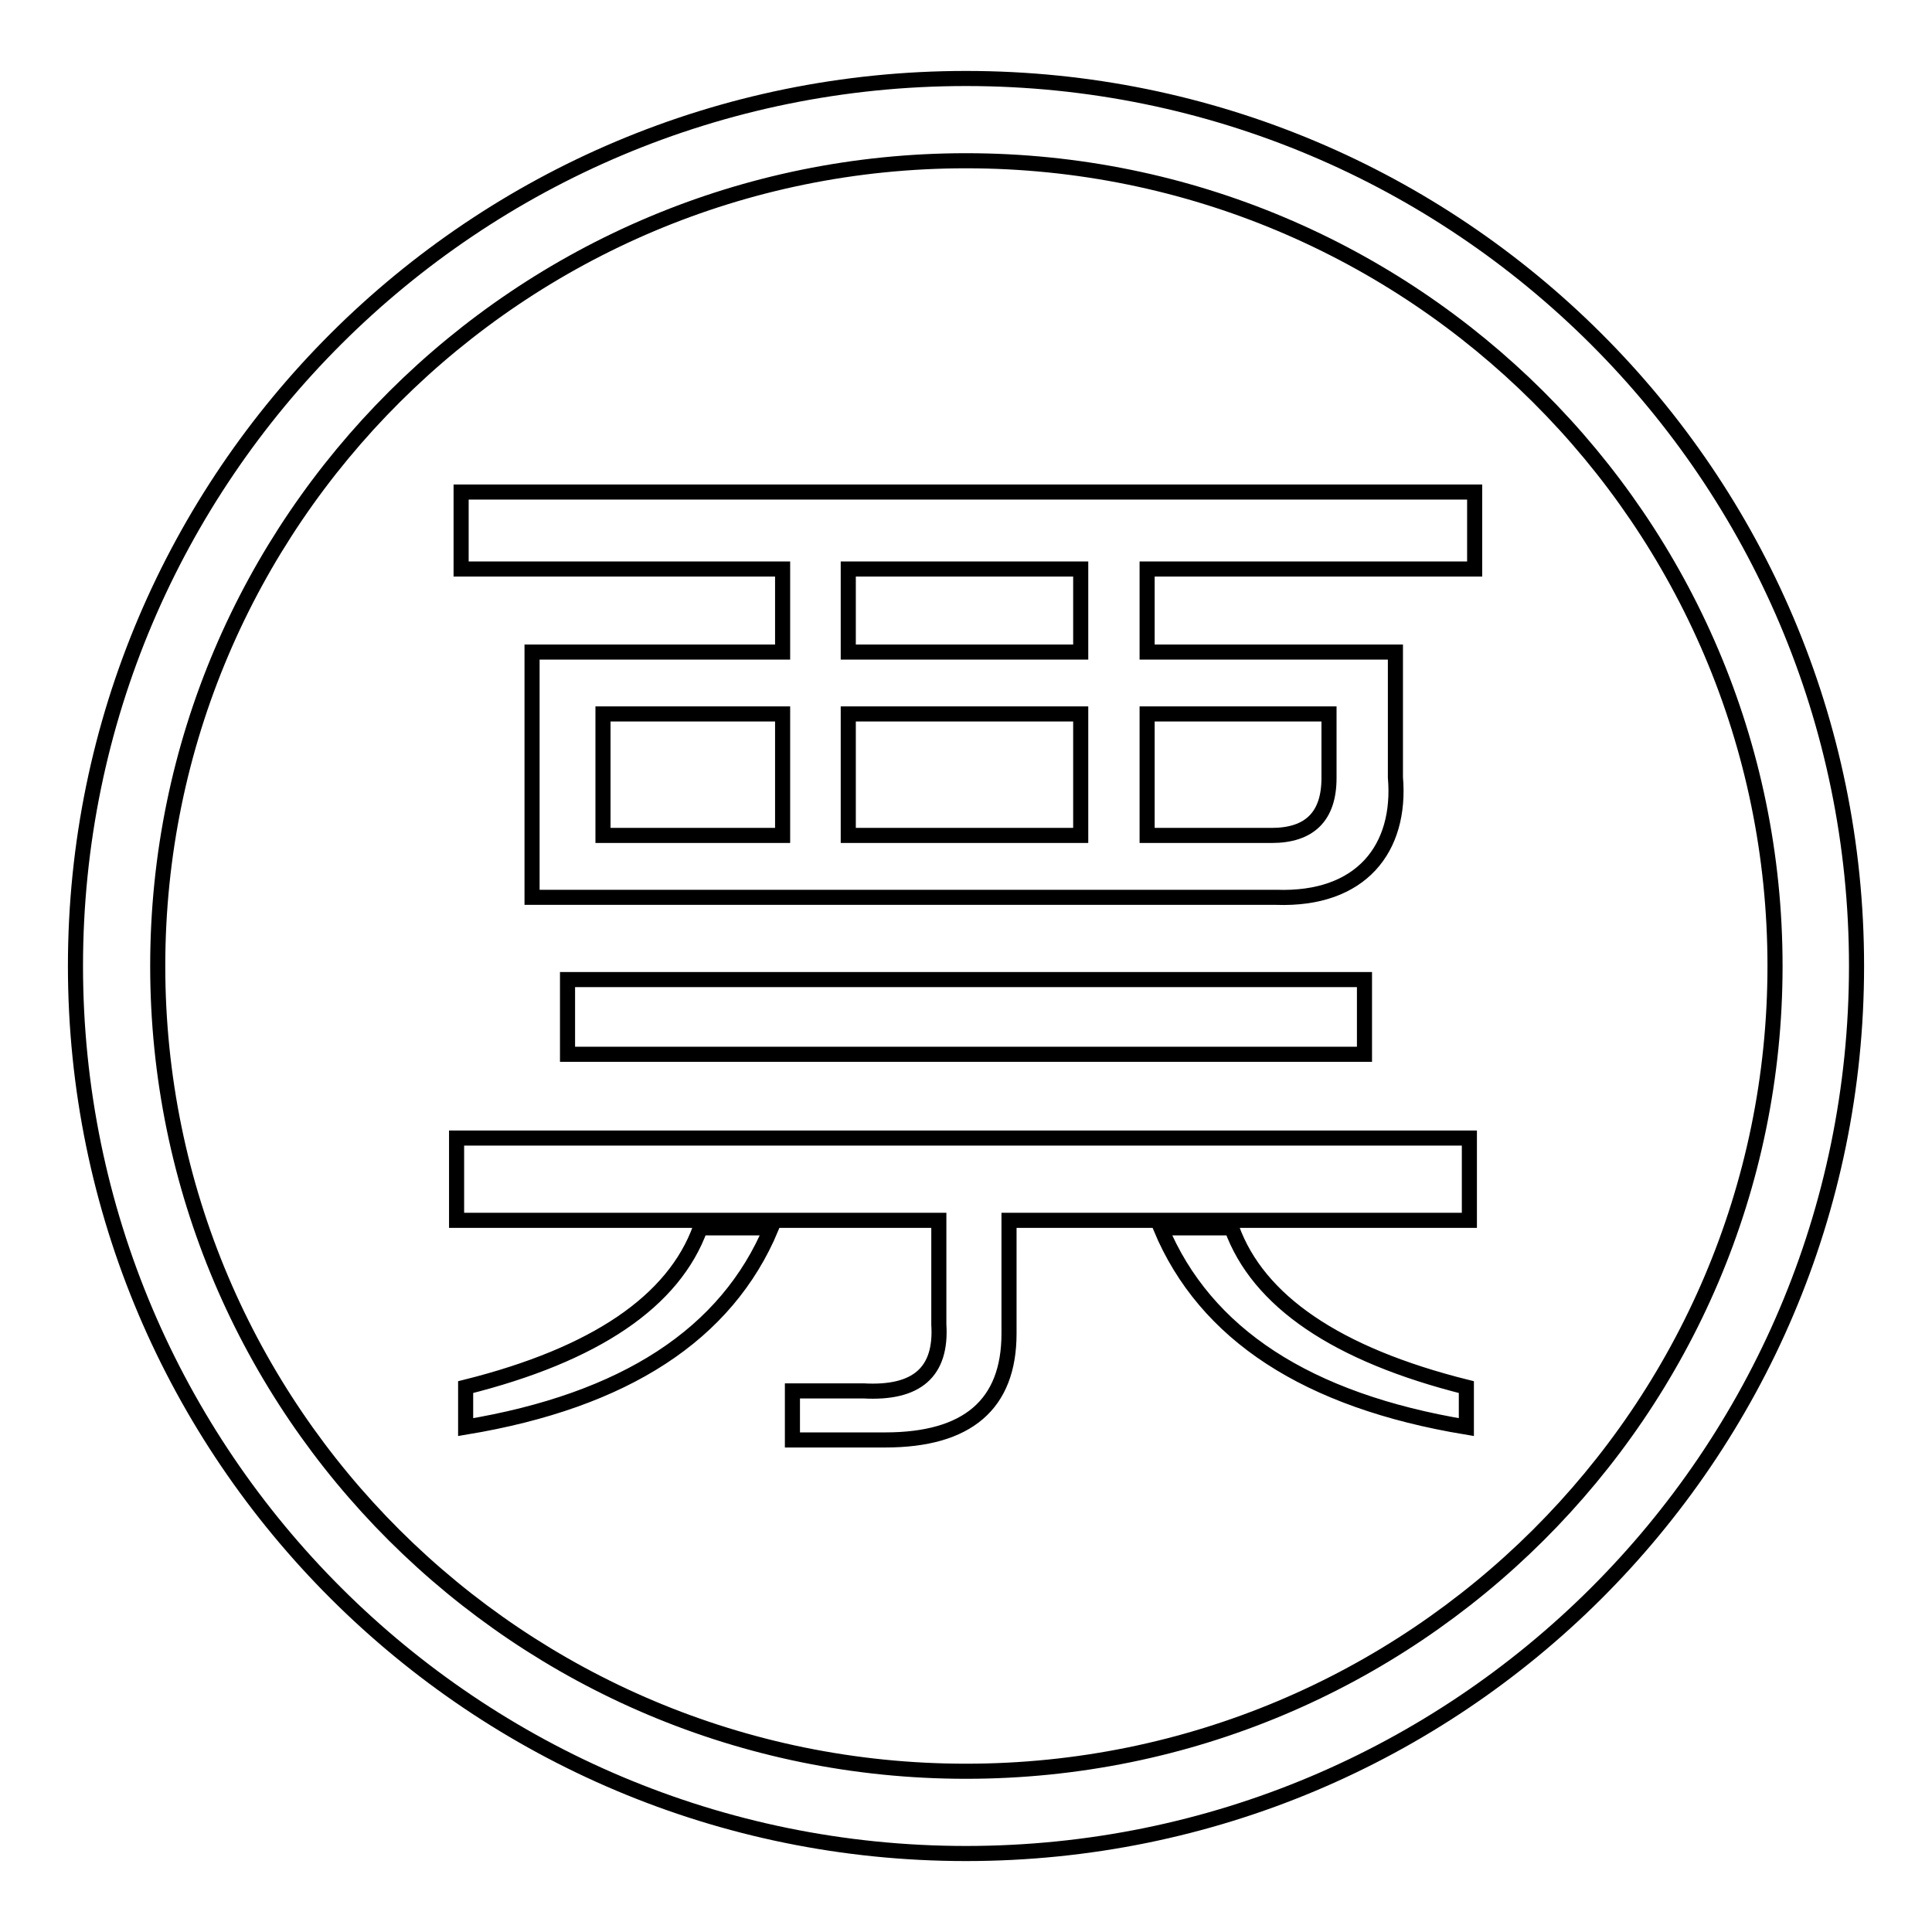
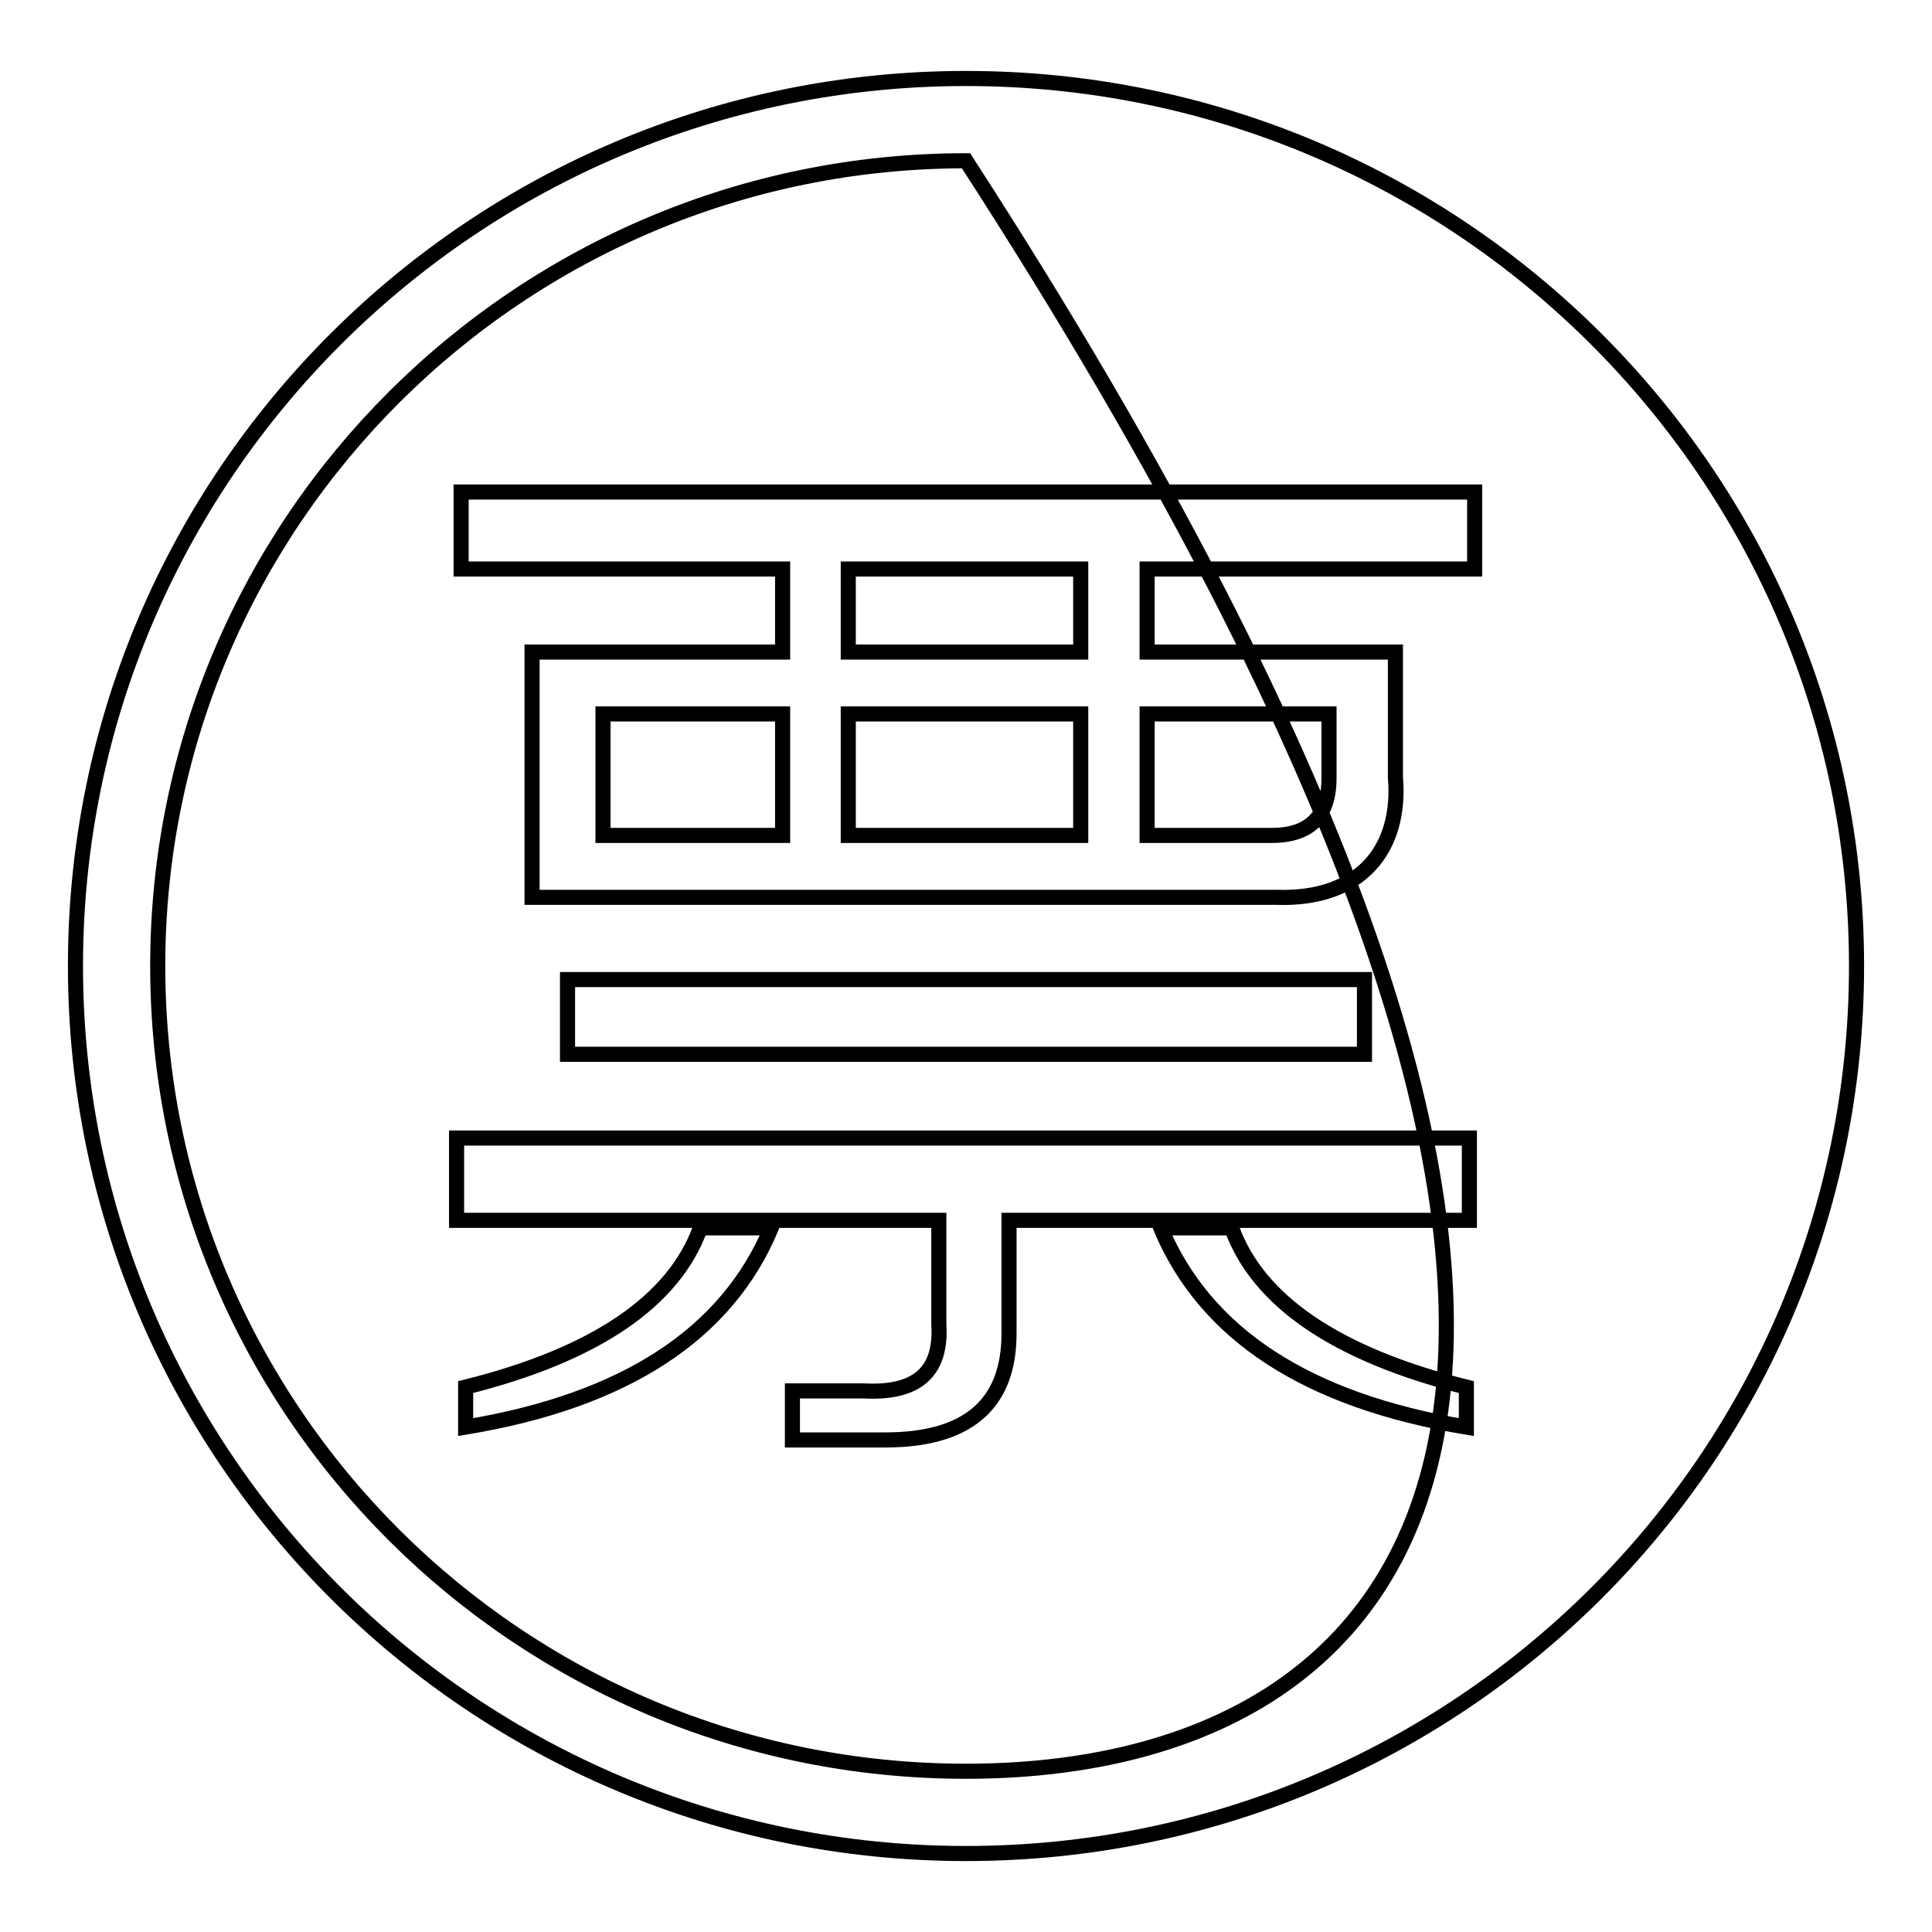
<svg xmlns="http://www.w3.org/2000/svg" version="1.1" x="0px" y="0px" viewBox="0 0 256 256" enable-background="new 0 0 256 256" xml:space="preserve">
  <g>
-     <path stroke-width="2" fill-opacity="0" stroke="#000000" d="M128,10.4C62.8,10.4,10,63.1,10,128c0,64.9,52.8,117.6,118,117.6c65.2,0,118-52.6,118-117.6 C246,63.1,193.2,10.4,128,10.4z M128,234.7c-59.2,0-107.1-47.8-107.1-106.7c0-58.9,48-106.7,107.1-106.7 c59.2,0,107.2,47.8,107.2,106.7C235.2,186.9,187.2,234.7,128,234.7z M163.2,162.7h-9.4c5.9,14.1,19.4,22.9,40.5,26.4v-5.3 C177.1,179.5,166.7,172.4,163.2,162.7z M61.7,183.8v5.3c21.1-3.5,34.6-12.3,40.5-26.4h-9.4C89.3,172.4,78.9,179.5,61.7,183.8z  M60.5,161.7h63.9v13.8c0.4,6.3-2.9,9.2-10,8.8h-9.4v6.5h12.3c10.9,0,16.4-4.7,16.4-14.1v-15h61v-10.9H60.5V161.7z M75.2,129.8v9.9 h105.6v-9.9H75.2z M61.1,65.2v10.2h42.6v11H70.5v32.5h98.6c11.3,0.4,16.6-6.5,15.8-15.9V86.4H152v-11h43.4V65.2H61.1z M103.7,110.7 H79.9V94.6h23.8V110.7z M143.2,110.7h-30.8V94.6h30.8V110.7z M143.2,86.4h-30.8v-11h30.8V86.4z M176.1,94.6v8.5 c0,5.1-2.6,7.6-7.6,7.6H152V94.6H176.1z" />
+     <path stroke-width="2" fill-opacity="0" stroke="#000000" d="M128,10.4C62.8,10.4,10,63.1,10,128c0,64.9,52.8,117.6,118,117.6c65.2,0,118-52.6,118-117.6 C246,63.1,193.2,10.4,128,10.4z M128,234.7c-59.2,0-107.1-47.8-107.1-106.7c0-58.9,48-106.7,107.1-106.7 C235.2,186.9,187.2,234.7,128,234.7z M163.2,162.7h-9.4c5.9,14.1,19.4,22.9,40.5,26.4v-5.3 C177.1,179.5,166.7,172.4,163.2,162.7z M61.7,183.8v5.3c21.1-3.5,34.6-12.3,40.5-26.4h-9.4C89.3,172.4,78.9,179.5,61.7,183.8z  M60.5,161.7h63.9v13.8c0.4,6.3-2.9,9.2-10,8.8h-9.4v6.5h12.3c10.9,0,16.4-4.7,16.4-14.1v-15h61v-10.9H60.5V161.7z M75.2,129.8v9.9 h105.6v-9.9H75.2z M61.1,65.2v10.2h42.6v11H70.5v32.5h98.6c11.3,0.4,16.6-6.5,15.8-15.9V86.4H152v-11h43.4V65.2H61.1z M103.7,110.7 H79.9V94.6h23.8V110.7z M143.2,110.7h-30.8V94.6h30.8V110.7z M143.2,86.4h-30.8v-11h30.8V86.4z M176.1,94.6v8.5 c0,5.1-2.6,7.6-7.6,7.6H152V94.6H176.1z" />
  </g>
</svg>